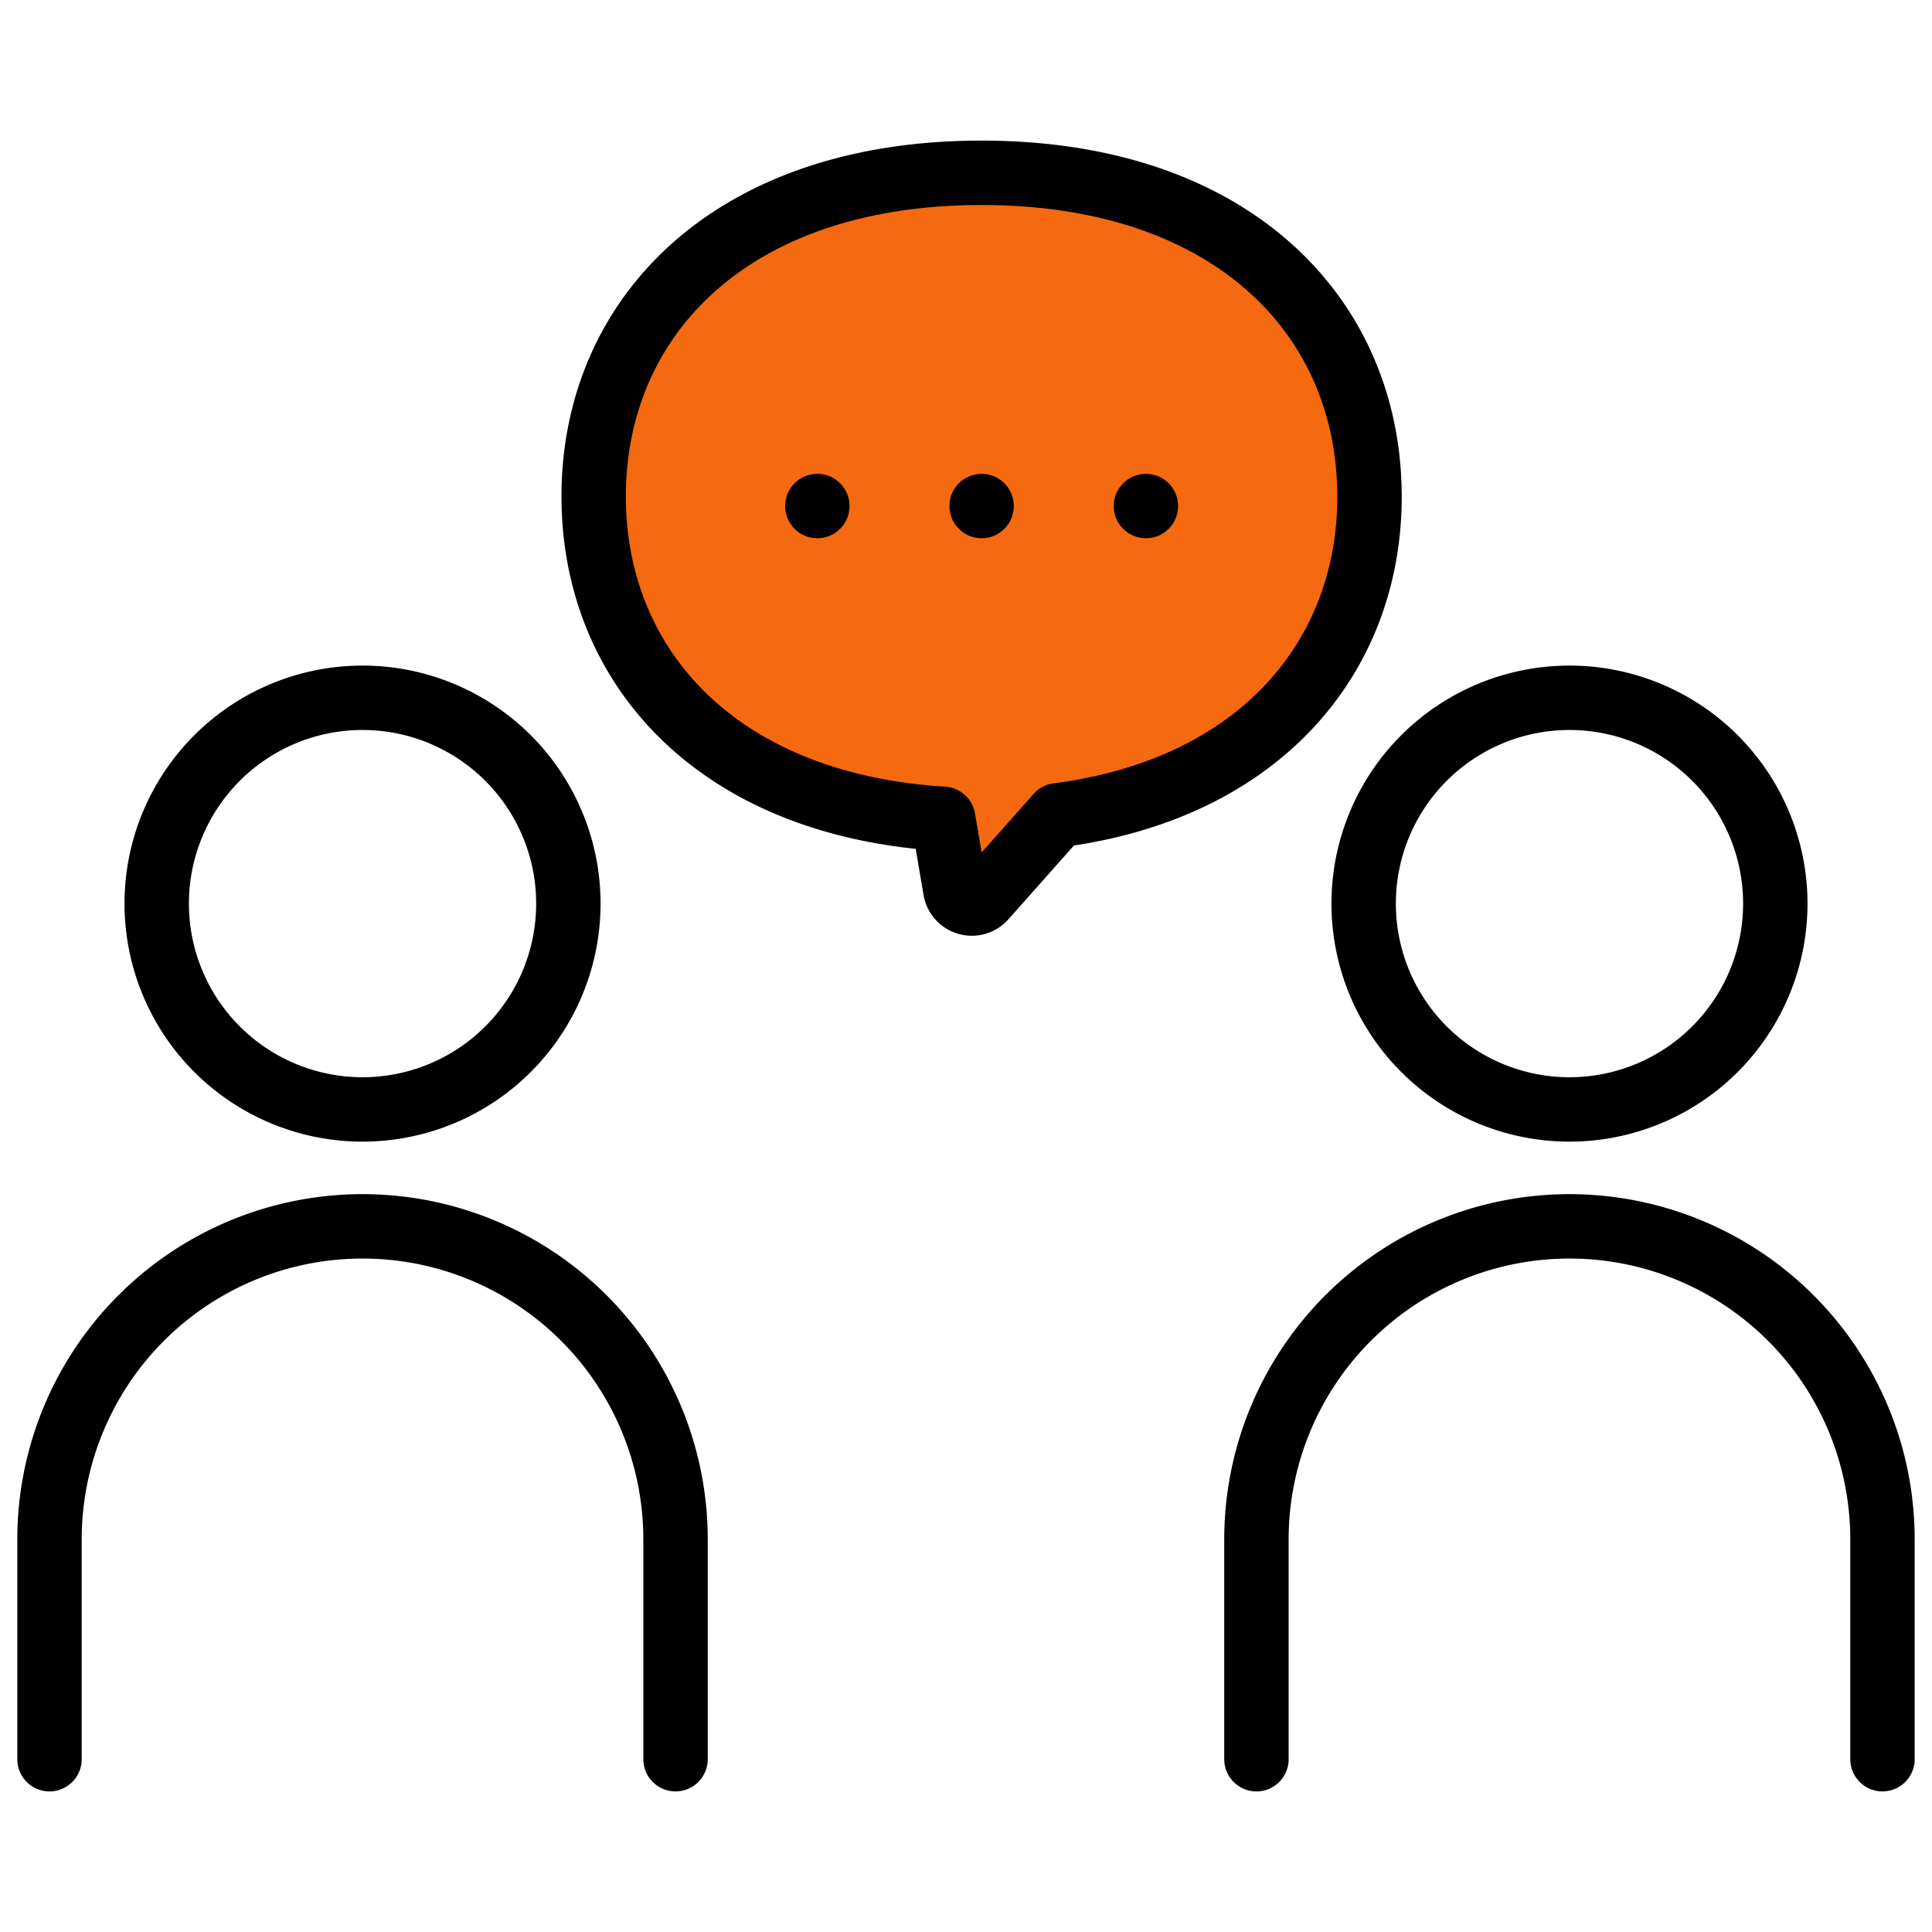
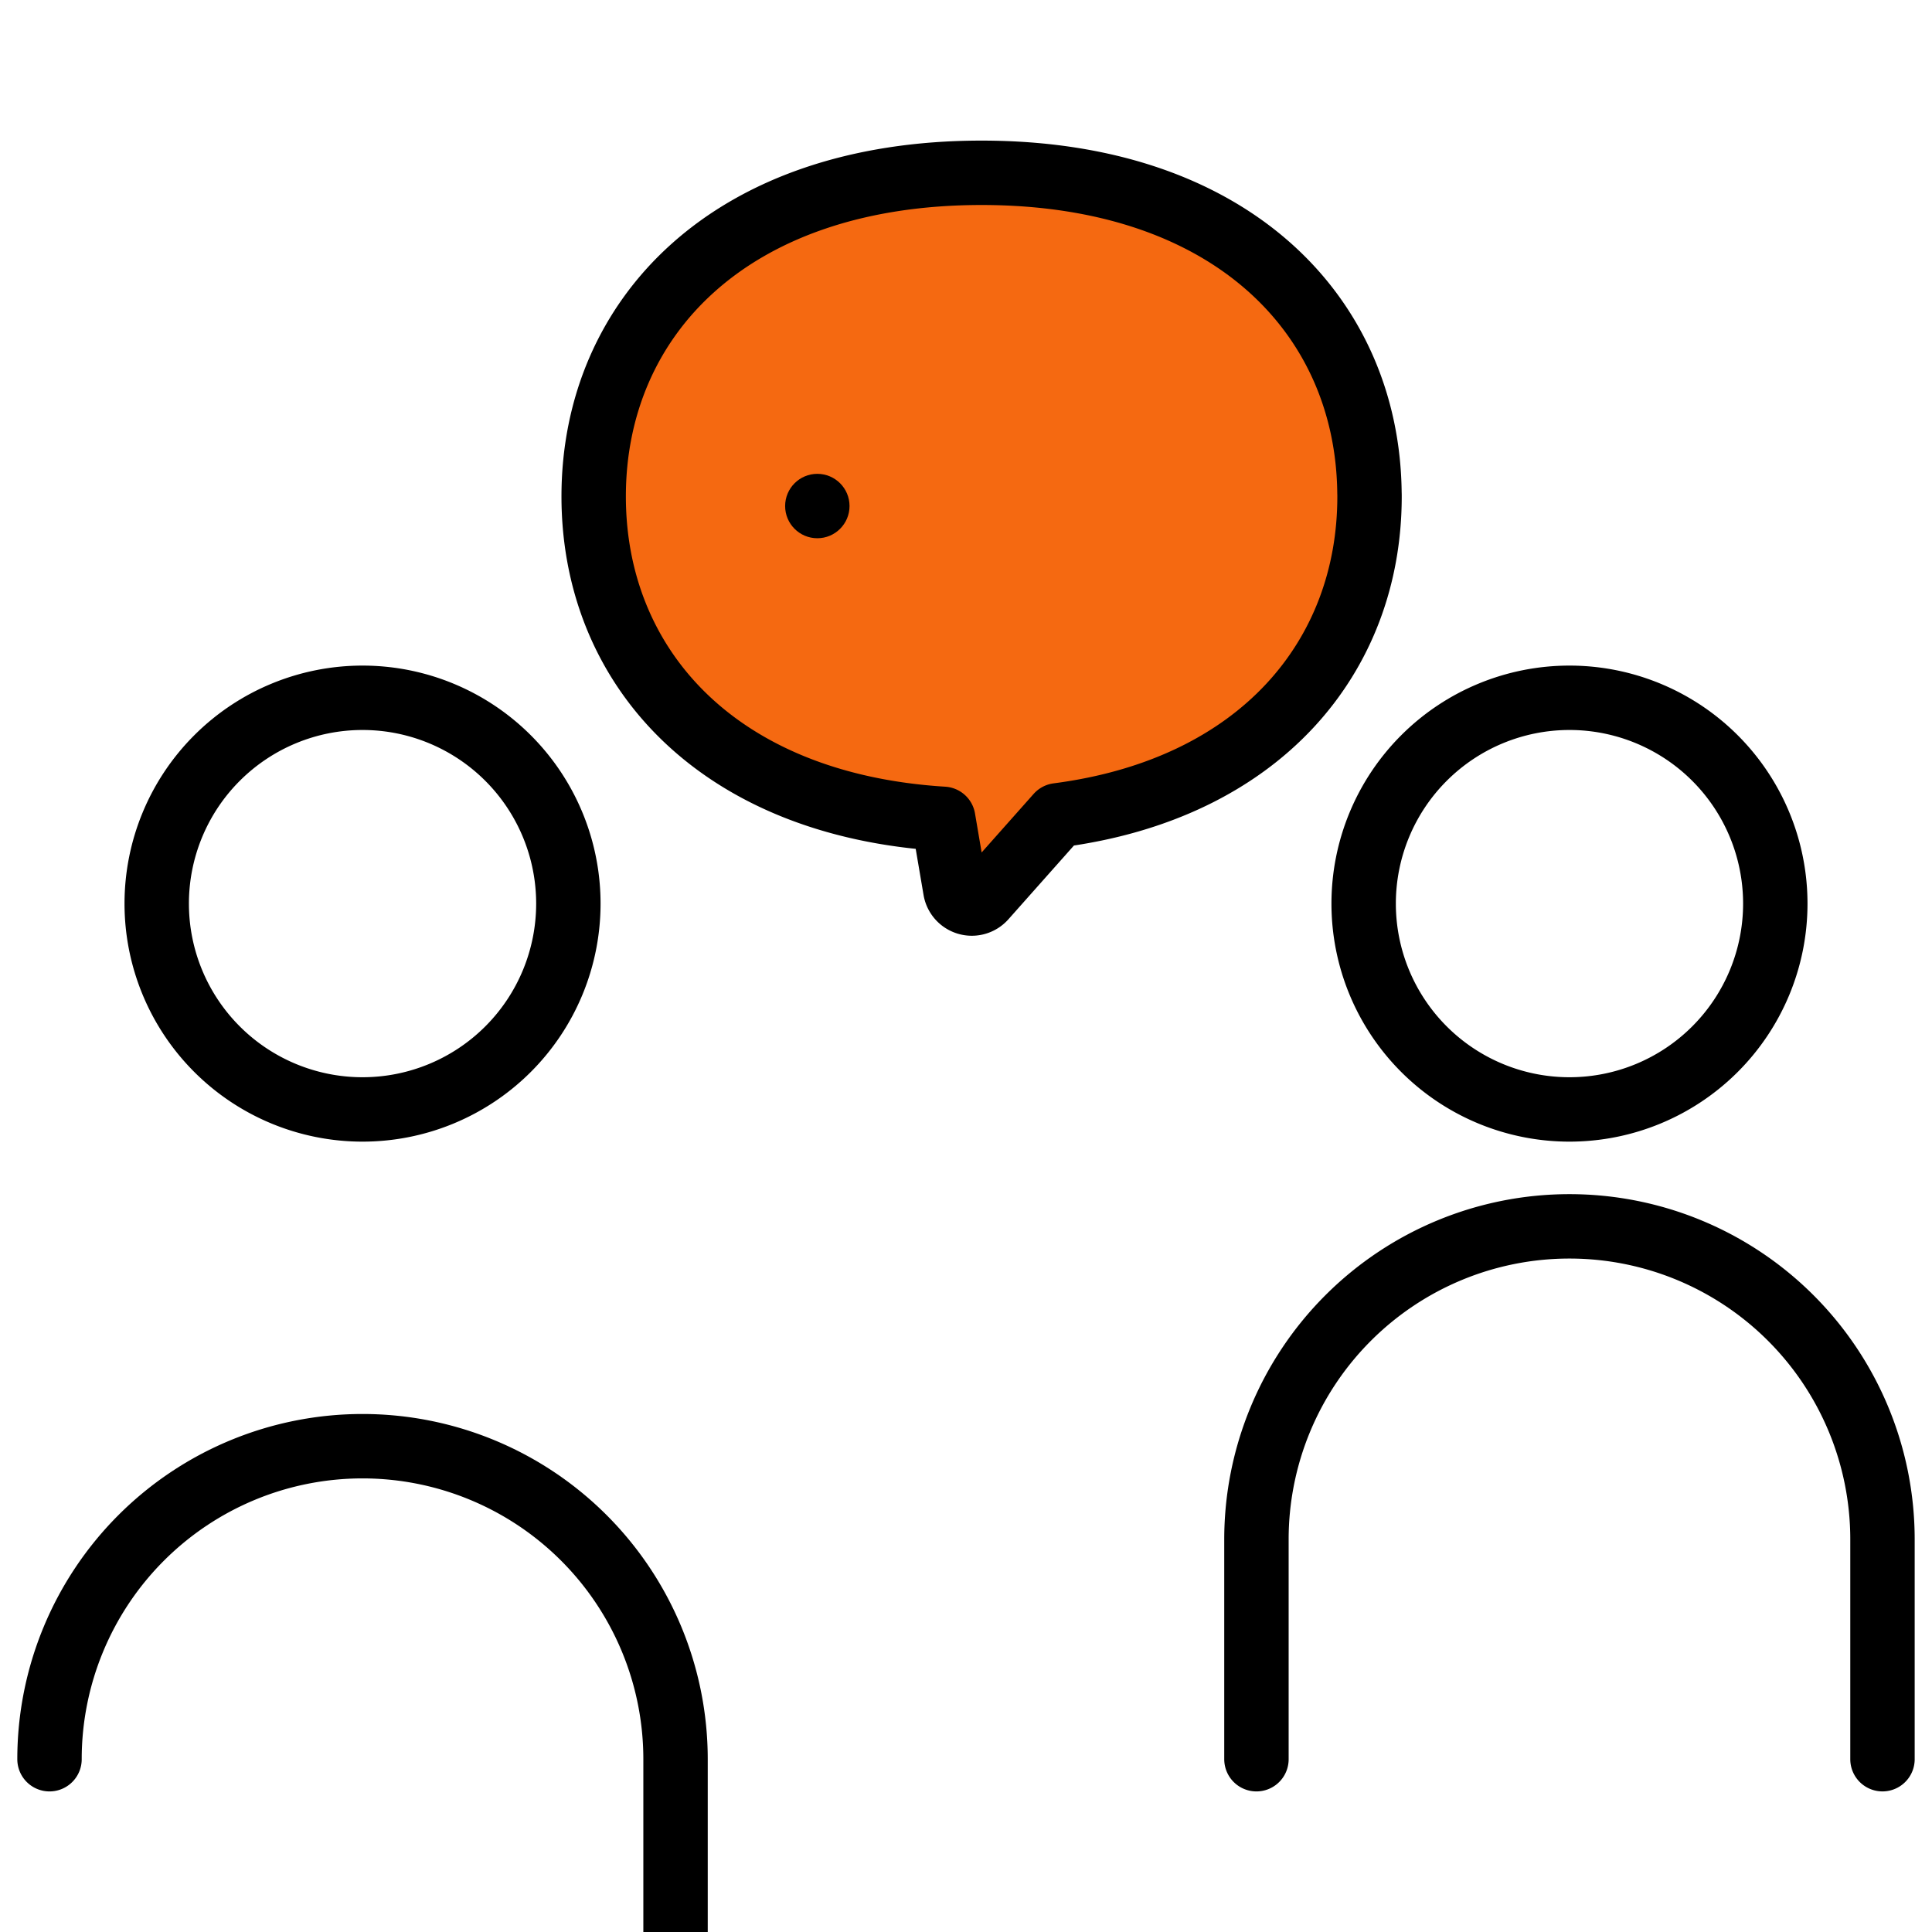
<svg xmlns="http://www.w3.org/2000/svg" width="120" height="120" viewBox="0 0 120 120">
  <g id="_03" data-name="03" transform="translate(-2356.233 -8450.815)">
    <rect id="長方形_3332" data-name="長方形 3332" width="120" height="120" transform="translate(2356.233 8450.815)" fill="none" />
    <g id="グループ_30" data-name="グループ 30" transform="translate(2356.233 8458.475)">
      <g id="グループ_32" data-name="グループ 32">
-         <path id="パス_153" data-name="パス 153" d="M7.22,193.933V180.278a19.442,19.442,0,1,1,38.884,0v13.654" transform="translate(-4.145 -92.325)" fill="none" stroke="#000" stroke-linecap="round" stroke-linejoin="round" stroke-width="4" />
+         <path id="パス_153" data-name="パス 153" d="M7.22,193.933a19.442,19.442,0,1,1,38.884,0v13.654" transform="translate(-4.145 -92.325)" fill="none" stroke="#000" stroke-linecap="round" stroke-linejoin="round" stroke-width="4" />
        <path id="パス_154" data-name="パス 154" d="M183.208,193.933V180.278a19.442,19.442,0,1,1,38.884,0v13.654" transform="translate(-105.168 -92.325)" fill="none" stroke="#000" stroke-linecap="round" stroke-linejoin="round" stroke-width="4" />
        <path id="パス_155" data-name="パス 155" d="M48.419,96.55A12.784,12.784,0,1,1,35.634,83.766,12.784,12.784,0,0,1,48.419,96.55Z" transform="translate(-13.117 -48.085)" fill="none" stroke="#000" stroke-linecap="round" stroke-linejoin="round" stroke-width="4" />
        <path id="パス_156" data-name="パス 156" d="M224.407,96.55a12.784,12.784,0,1,1-12.785-12.784A12.784,12.784,0,0,1,224.407,96.55Z" transform="translate(-114.14 -48.085)" fill="none" stroke="#000" stroke-linecap="round" stroke-linejoin="round" stroke-width="4" />
        <path id="パス_157" data-name="パス 157" d="M134.758,27.324c0,9.925-6.775,18.163-19.367,19.8l-.075.084-4.486,5.051a1.04,1.04,0,0,1-1.8-.515l-.749-4.4c-14.1-.871-21.713-9.5-21.713-20.026,0-11.1,8.473-20.1,24.093-20.1,15.516,0,23.977,8.875,24.093,19.876C134.758,27.171,134.758,27.249,134.758,27.324Z" transform="translate(-49.694 -4.145)" fill="#f56911" stroke="#000" stroke-linecap="round" stroke-linejoin="round" stroke-width="4" />
        <circle id="楕円形_5" data-name="楕円形 5" cx="2" cy="2" r="2" transform="translate(48.766 21.771)" />
-         <circle id="楕円形_6" data-name="楕円形 6" cx="2" cy="2" r="2" transform="translate(58.97 21.771)" />
-         <circle id="楕円形_7" data-name="楕円形 7" cx="2" cy="2" r="2" transform="translate(69.174 21.771)" />
      </g>
    </g>
  </g>
</svg>